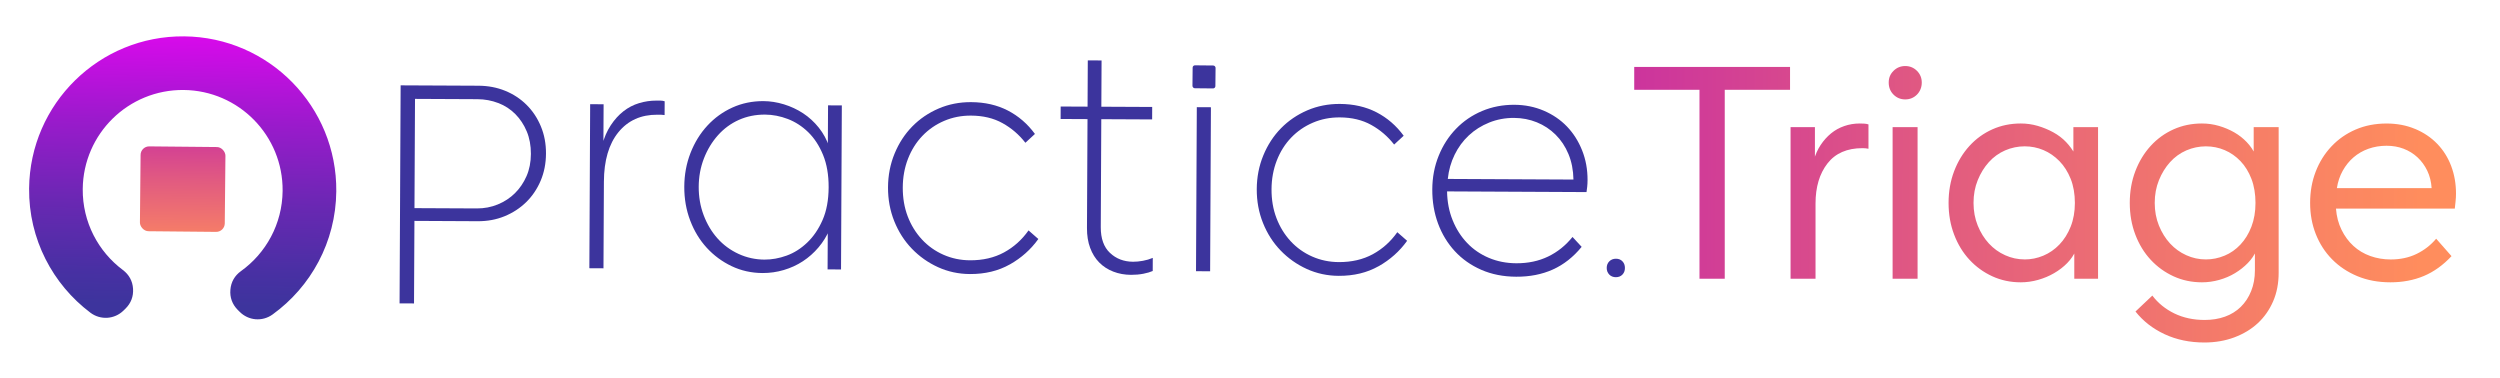
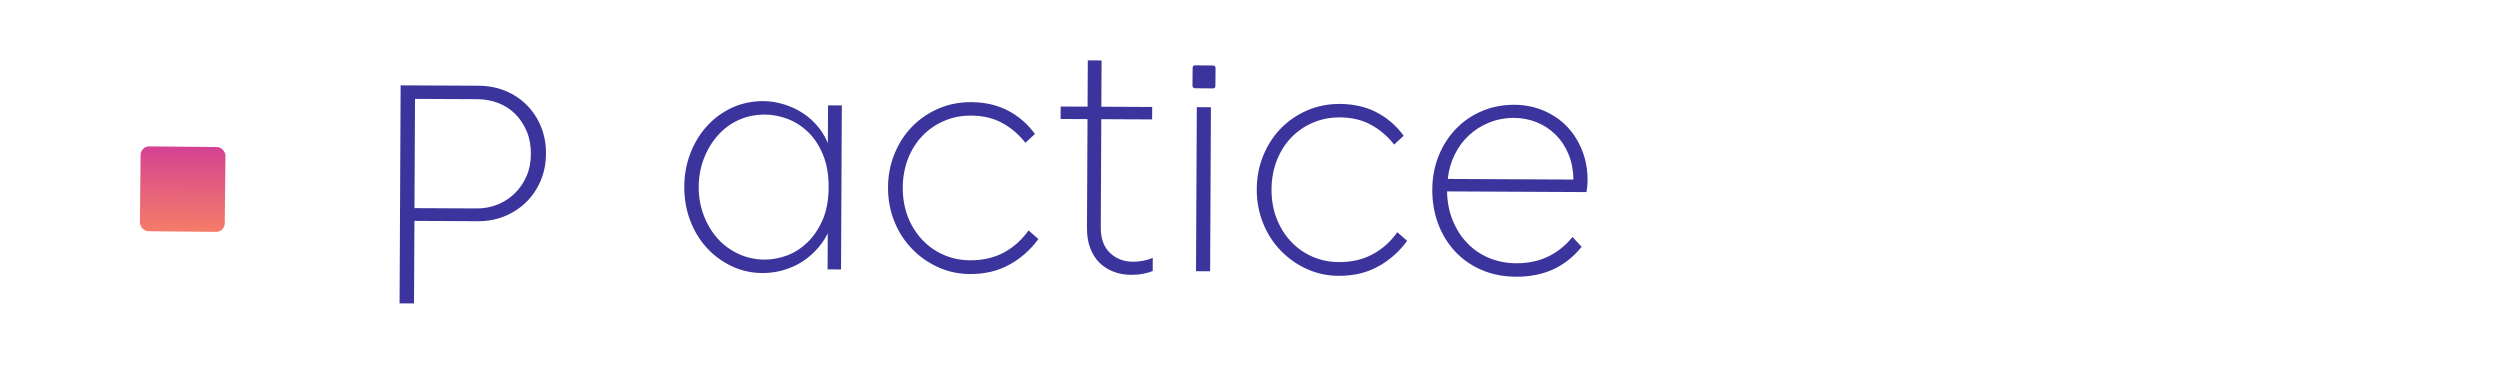
<svg xmlns="http://www.w3.org/2000/svg" id="Layer_1" data-name="Layer 1" viewBox="0 0 1347.69 203.82">
  <defs>
    <style>
      .cls-1 {
        fill: url(#linear-gradient-2);
        fill-rule: evenodd;
      }

      .cls-2 {
        fill: url(#linear-gradient-3);
      }

      .cls-3 {
        fill: url(#linear-gradient);
      }

      .cls-4 {
        fill: #3c349d;
      }
    </style>
    <linearGradient id="linear-gradient" x1="181.82" y1="-85.37" x2="181.82" y2="-9.2" gradientTransform="translate(-83.35 154.73)" gradientUnits="userSpaceOnUse">
      <stop offset="0" stop-color="#cc349d" />
      <stop offset=".36" stop-color="#e15a81" />
      <stop offset=".75" stop-color="#f67e67" />
      <stop offset=".96" stop-color="#ff8d5d" />
    </linearGradient>
    <linearGradient id="linear-gradient-2" x1="14793.35" y1="4739.28" x2="14793.35" y2="4993.46" gradientTransform="translate(-14586.09 -5071.88) rotate(1.24)" gradientUnits="userSpaceOnUse">
      <stop offset=".01" stop-color="#f0f" />
      <stop offset=".1" stop-color="#e207f0" />
      <stop offset=".31" stop-color="#9b1acc" />
      <stop offset=".49" stop-color="#6828b2" />
      <stop offset=".63" stop-color="#4830a3" />
      <stop offset=".7" stop-color="#3d349d" />
    </linearGradient>
    <linearGradient id="linear-gradient-3" x1="880.61" y1="109.01" x2="1323.94" y2="111.16" gradientUnits="userSpaceOnUse">
      <stop offset="0" stop-color="#cc349d" />
      <stop offset=".36" stop-color="#e15a81" />
      <stop offset=".75" stop-color="#f67e67" />
      <stop offset=".96" stop-color="#ff8d5d" />
    </linearGradient>
  </defs>
  <g>
    <rect class="cls-3" x="75.61" y="79.08" width="45.74" height="45.74" rx="4.63" ry="4.63" transform="translate(1 -.95) rotate(.56)" />
-     <path class="cls-1" d="M99.28,19.6c-45.72-.44-83.15,36.26-83.59,81.98-.27,27.34,12.76,51.7,33.03,66.98,5.47,4.11,13,3.62,17.88-1.17l1.04-1.02c2.97-2.91,4.35-6.59,4.08-10.72-.26-4.13-2.14-7.59-5.47-10.09-13.29-9.93-21.82-25.83-21.65-43.7.29-29.75,24.63-53.64,54.4-53.35,29.76.29,53.64,24.65,53.35,54.4-.17,17.87-9.01,33.62-22.49,43.27-3.37,2.43-5.32,5.85-5.66,9.98-.36,4.13.97,7.83,3.87,10.8l1.04,1.04c4.78,4.89,12.3,5.53,17.84,1.52,20.57-14.87,34.06-38.99,34.33-66.33.44-45.72-36.26-83.15-81.98-83.59Z" />
  </g>
-   <path class="cls-4" d="M325.3,77.97l-.71.35c1.08-4.12,2.63-7.71,4.65-10.77,2.02-3.06,4.3-5.58,6.85-7.57,2.54-1.99,5.35-3.45,8.42-4.38,3.07-.93,6.2-1.38,9.38-1.37.71,0,1.44,0,2.21.01.77,0,1.5.13,2.21.36l-.04,7.43c-.71-.12-1.39-.18-2.03-.19h-1.86c-8.84-.05-15.84,3.1-21.01,9.44-5.16,6.34-7.77,15.23-7.82,26.67l-.23,46.69-7.61-.04.43-88.43,7.25.04-.11,21.75Z" />
  <path class="cls-4" d="M447.12,123.84c-1.43,3.41-3.39,6.59-5.88,9.52-2.49,2.94-5.3,5.43-8.44,7.48-3.13,2.05-6.56,3.62-10.28,4.72-3.72,1.1-7.53,1.64-11.42,1.63-6.01-.03-11.58-1.27-16.69-3.71-5.12-2.44-9.58-5.73-13.39-9.88-3.81-4.14-6.8-9.05-8.95-14.72-2.16-5.67-3.22-11.75-3.19-18.23.03-6.48,1.15-12.55,3.36-18.2,2.21-5.65,5.24-10.56,9.09-14.73,3.85-4.16,8.35-7.42,13.49-9.75,5.14-2.33,10.72-3.48,16.73-3.46,3.65.02,7.34.6,11.05,1.73,3.71,1.14,7.15,2.75,10.32,4.82,3.17,2.08,5.99,4.66,8.45,7.73,2.46,3.08,4.33,6.51,5.61,10.29h-.71s.11-22.29.11-22.29l7.43.04-.43,88.43-7.25-.04.11-21.75.88.36ZM412.2,139.94c3.89.02,7.84-.7,11.86-2.15,4.01-1.45,7.71-3.79,11.09-7.02,3.38-3.22,6.14-7.28,8.28-12.16,2.15-4.88,3.23-10.74,3.27-17.58.03-6.72-.97-12.56-3.01-17.52-2.04-4.96-4.7-9.04-7.99-12.24-3.29-3.2-6.96-5.57-11.02-7.13-4.06-1.55-8.15-2.34-12.28-2.36-5.07-.02-9.76.93-14.08,2.85-4.31,1.93-8.07,4.68-11.27,8.26-3.2,3.58-5.73,7.75-7.58,12.52-1.85,4.77-2.79,9.86-2.81,15.29s.86,10.53,2.67,15.31c1.8,4.78,4.29,8.95,7.45,12.5,3.17,3.55,6.96,6.34,11.37,8.37,4.41,2.03,9.09,3.05,14.05,3.07Z" />
  <path class="cls-4" d="M544.39,142.53c-6.21,3.51-13.38,5.24-21.51,5.2-6.13-.03-11.88-1.27-17.23-3.71-5.36-2.44-10.06-5.77-14.1-9.97-4.05-4.2-7.21-9.15-9.48-14.82-2.27-5.67-3.39-11.75-3.36-18.23s1.21-12.55,3.54-18.2c2.33-5.65,5.5-10.52,9.53-14.63,4.03-4.11,8.76-7.32,14.2-9.66,5.43-2.33,11.27-3.48,17.52-3.45,7.43.04,14.02,1.54,19.79,4.52,5.76,2.98,10.64,7.19,14.62,12.63l-5.15,4.75c-3.4-4.38-7.51-7.91-12.33-10.58-4.82-2.68-10.47-4.03-16.96-4.06-5.19-.03-10.03.92-14.52,2.85-4.49,1.92-8.4,4.62-11.71,8.08-3.32,3.46-5.91,7.58-7.76,12.34-1.85,4.77-2.79,9.92-2.82,15.46-.03,5.66.86,10.85,2.66,15.58,1.8,4.73,4.35,8.86,7.64,12.42,3.28,3.55,7.16,6.31,11.63,8.28,4.47,1.97,9.24,2.96,14.31,2.99,6.96.03,13.06-1.38,18.33-4.24,5.26-2.86,9.67-6.82,13.23-11.87l5.28,4.63c-4.04,5.64-9.16,10.21-15.37,13.72Z" />
  <path class="cls-4" d="M621.4,146.09c-1.3.58-2.98,1.07-5.05,1.48-2.07.4-4.28.6-6.64.59-3.42-.02-6.6-.59-9.54-1.73-2.94-1.13-5.47-2.77-7.58-4.9-2.11-2.13-3.75-4.76-4.91-7.89-1.17-3.13-1.74-6.7-1.72-10.71l.29-58.72-14.5-.07.03-6.72,14.5.07.12-24.94,7.43.04-.12,24.94,27.41.13-.03,6.72-27.41-.13-.28,58.19c-.03,6.13,1.63,10.77,4.97,13.91,3.34,3.14,7.49,4.72,12.44,4.75,1.65,0,3.42-.16,5.31-.51,1.89-.34,3.66-.87,5.31-1.57l-.03,7.07Z" />
  <path class="cls-4" d="M645.17,57.77l7.61.04-.43,88.43-7.61-.04.43-88.43Z" />
  <path class="cls-4" d="M743.18,143.5c-6.21,3.51-13.38,5.24-21.52,5.2-6.13-.03-11.87-1.27-17.23-3.71-5.35-2.44-10.05-5.77-14.1-9.97-4.05-4.2-7.21-9.15-9.48-14.82-2.27-5.67-3.39-11.75-3.36-18.23.03-6.48,1.21-12.55,3.54-18.2,2.33-5.65,5.5-10.52,9.53-14.63,4.03-4.11,8.76-7.32,14.19-9.66,5.43-2.33,11.28-3.48,17.53-3.45,7.43.04,14.02,1.54,19.79,4.52,5.76,2.98,10.64,7.19,14.62,12.63l-5.15,4.75c-3.4-4.38-7.51-7.91-12.33-10.58-4.82-2.68-10.48-4.03-16.96-4.06-5.19-.03-10.03.92-14.52,2.85-4.49,1.92-8.4,4.62-11.71,8.08-3.32,3.46-5.9,7.58-7.75,12.34-1.85,4.77-2.79,9.92-2.82,15.46-.03,5.66.86,10.85,2.67,15.58,1.8,4.73,4.35,8.86,7.63,12.42,3.28,3.55,7.16,6.31,11.63,8.28,4.47,1.97,9.24,2.96,14.31,2.99,6.95.03,13.06-1.38,18.33-4.24,5.26-2.86,9.67-6.82,13.23-11.87l5.29,4.63c-4.04,5.64-9.16,10.21-15.37,13.72Z" />
  <path class="cls-4" d="M832.2,59.66c4.88,2.09,9.06,4.94,12.52,8.55,3.46,3.61,6.18,7.9,8.16,12.86,1.98,4.96,2.96,10.33,2.93,16.11,0,1.18-.07,2.36-.19,3.54-.12,1.18-.25,2.12-.37,2.83l-75.17-.37c.09,5.66,1.09,10.86,3.02,15.58,1.92,4.73,4.53,8.81,7.81,12.24,3.28,3.44,7.19,6.11,11.72,8.02,4.53,1.91,9.45,2.87,14.76,2.9,6.37.03,12.09-1.18,17.17-3.63,5.08-2.45,9.46-5.97,13.14-10.55l4.93,5.33c-4.51,5.52-9.69,9.59-15.54,12.22-5.85,2.63-12.43,3.92-19.74,3.88-6.96-.03-13.23-1.28-18.82-3.72-5.59-2.44-10.35-5.8-14.28-10.06-3.93-4.26-6.94-9.23-9.04-14.9-2.09-5.67-3.13-11.8-3.1-18.41.03-6.48,1.18-12.52,3.45-18.11,2.26-5.59,5.38-10.44,9.36-14.55,3.97-4.11,8.64-7.3,14.02-9.57,5.38-2.27,11.19-3.39,17.44-3.36,5.66.03,10.93,1.09,15.81,3.17ZM802.81,66.06c-4.2,1.69-7.86,4-11,6.93-3.14,2.93-5.69,6.4-7.65,10.4-1.97,4-3.2,8.36-3.69,13.07l67.74.33c-.09-5.07-.99-9.64-2.68-13.72-1.69-4.08-4-7.56-6.94-10.47-2.93-2.9-6.31-5.13-10.14-6.68-3.83-1.55-7.92-2.34-12.28-2.36-4.72-.02-9.17.81-13.37,2.5Z" />
-   <path class="cls-4" d="M867.53,148.01c-.93-.94-1.39-2.13-1.39-3.58,0-1.45.48-2.63,1.42-3.57.94-.93,2.13-1.39,3.58-1.39,1.45,0,2.62.48,3.5,1.42.89.94,1.33,2.14,1.32,3.58,0,1.45-.46,2.64-1.36,3.57-.9.93-2.07,1.39-3.52,1.39s-2.64-.48-3.57-1.42Z" />
  <path class="cls-4" d="M223.19,163.56l.22-44.48,34.14.17c5.19.03,9.99-.86,14.42-2.67,4.43-1.81,8.3-4.32,11.62-7.55,3.31-3.23,5.93-7.07,7.84-11.55,1.91-4.47,2.87-9.36,2.9-14.67.03-5.31-.89-10.2-2.76-14.69-1.87-4.49-4.44-8.36-7.73-11.62-3.29-3.26-7.14-5.78-11.55-7.57-4.41-1.79-9.21-2.7-14.4-2.72l-41.92-.2-.57,117.53,7.78.04ZM268.64,55.54c3.53,1.37,6.59,3.37,9.17,5.97,2.58,2.61,4.63,5.71,6.14,9.31,1.51,3.61,2.26,7.65,2.24,12.13s-.81,8.49-2.36,12.02c-1.55,3.53-3.63,6.59-6.23,9.17-2.61,2.58-5.68,4.6-9.23,6.06-3.55,1.46-7.32,2.18-11.33,2.16l-33.61-.16.29-58.89,33.61.16c4.01.02,7.78.72,11.31,2.09Z" />
  <rect class="cls-4" x="642.88" y="35.23" width="12.36" height="12.36" rx="1.25" ry="1.25" transform="translate(.43 -6.31) rotate(.56)" />
-   <path class="cls-2" d="M880.97,48.41v-12.32h84v12.32h-84ZM916.15,45.98h13.62v104.27h-13.62V45.98ZM978.39,86.35l-.65.16c.86-3.13,2.11-5.92,3.73-8.35,1.62-2.43,3.49-4.51,5.59-6.24,2.11-1.73,4.48-3.05,7.14-3.97,2.65-.92,5.43-1.38,8.35-1.38.86,0,1.7.03,2.51.08.81.06,1.54.19,2.19.41v13.13c-.43-.11-.95-.19-1.54-.24-.6-.05-1.16-.08-1.7-.08-8.33,0-14.62,2.76-18.89,8.27-4.27,5.51-6.41,12.7-6.41,21.57v40.54h-13.46v-81.73h13.13v17.84ZM1033.39,38.19c1.73,1.73,2.59,3.84,2.59,6.32s-.87,4.76-2.59,6.49c-1.73,1.73-3.84,2.59-6.32,2.59s-4.6-.86-6.32-2.59c-1.73-1.73-2.59-3.89-2.59-6.49s.86-4.59,2.59-6.32c1.73-1.73,3.84-2.59,6.32-2.59s4.59.87,6.32,2.59ZM1020.26,68.52h13.46v81.73h-13.46v-81.73ZM1119.01,135c-1.08,2.49-2.62,4.76-4.62,6.81-2,2.05-4.35,3.87-7.05,5.43-2.7,1.57-5.59,2.78-8.68,3.65-3.08.86-6.19,1.3-9.32,1.3-5.51,0-10.62-1.08-15.32-3.24s-8.81-5.13-12.32-8.92c-3.51-3.78-6.27-8.3-8.27-13.54-2-5.24-3-10.95-3-17.11s1-11.86,3-17.11c2-5.24,4.76-9.78,8.27-13.62,3.51-3.84,7.62-6.81,12.32-8.92,4.7-2.11,9.81-3.16,15.32-3.16,3.13,0,6.19.43,9.16,1.3,2.97.87,5.78,2.03,8.43,3.49,2.65,1.46,4.95,3.22,6.89,5.27,1.95,2.05,3.51,4.22,4.7,6.49l-.81.49v-15.08h13.3v81.73h-12.81v-15.73l.81.49ZM1091.44,139.86c3.46,0,6.81-.67,10.05-2.03,3.24-1.35,6.13-3.35,8.68-6,2.54-2.65,4.57-5.86,6.08-9.65,1.51-3.78,2.27-8.05,2.27-12.81s-.76-9.19-2.27-12.97c-1.52-3.78-3.54-6.97-6.08-9.57-2.54-2.59-5.41-4.57-8.59-5.92-3.19-1.35-6.57-2.03-10.13-2.03s-7.19.73-10.54,2.19c-3.35,1.46-6.27,3.57-8.76,6.32-2.49,2.76-4.49,6-6,9.73-1.52,3.73-2.27,7.81-2.27,12.24s.76,8.51,2.27,12.24c1.51,3.73,3.51,6.95,6,9.65,2.49,2.7,5.4,4.81,8.76,6.32,3.35,1.52,6.86,2.27,10.54,2.27ZM1216.36,135c-1.08,2.49-2.62,4.76-4.62,6.81-2,2.05-4.3,3.87-6.89,5.43-2.59,1.57-5.43,2.78-8.51,3.65-3.08.86-6.19,1.3-9.32,1.3-5.51,0-10.62-1.08-15.32-3.24s-8.81-5.13-12.32-8.92c-3.51-3.78-6.27-8.3-8.27-13.54-2-5.24-3-10.95-3-17.11s1-11.86,3-17.11c2-5.24,4.76-9.78,8.27-13.62,3.51-3.84,7.62-6.81,12.32-8.92,4.7-2.11,9.81-3.16,15.32-3.16,3.13,0,6.19.43,9.16,1.3,2.97.87,5.73,2.03,8.27,3.49,2.54,1.46,4.78,3.22,6.73,5.27,1.95,2.05,3.46,4.27,4.54,6.65l-.81.32v-15.08h13.46v78.48c0,5.73-1,10.89-3,15.49-2,4.59-4.76,8.51-8.27,11.76-3.51,3.24-7.73,5.78-12.65,7.62-4.92,1.84-10.3,2.76-16.13,2.76-7.89,0-15.03-1.49-21.4-4.46-6.38-2.97-11.62-7.05-15.73-12.24l9.08-8.59c3.13,4.11,7.11,7.32,11.92,9.65,4.81,2.32,10.24,3.49,16.3,3.49,4,0,7.65-.6,10.95-1.78,3.3-1.19,6.13-2.95,8.51-5.27,2.38-2.33,4.24-5.16,5.59-8.51,1.35-3.35,2.03-7.08,2.03-11.19v-11.19l.81.49ZM1199.18,137.84c3.24-1.35,6.11-3.35,8.59-6,2.49-2.65,4.46-5.86,5.92-9.65,1.46-3.78,2.19-8.05,2.19-12.81s-.73-9.19-2.19-12.97c-1.46-3.78-3.43-6.97-5.92-9.57-2.49-2.59-5.33-4.57-8.51-5.92-3.19-1.35-6.57-2.03-10.13-2.03s-7.19.73-10.54,2.19c-3.35,1.46-6.27,3.57-8.76,6.32-2.49,2.76-4.49,6-6,9.73-1.51,3.73-2.27,7.81-2.27,12.24s.76,8.51,2.27,12.24c1.51,3.73,3.51,6.95,6,9.65,2.49,2.7,5.4,4.81,8.76,6.32,3.35,1.52,6.86,2.27,10.54,2.27,3.46,0,6.81-.67,10.05-2.03ZM1301.92,69.49c4.65,1.95,8.62,4.62,11.92,8.03,3.3,3.41,5.81,7.41,7.54,12,1.73,4.6,2.59,9.54,2.59,14.84,0,1.41-.08,2.84-.24,4.3-.16,1.46-.3,2.73-.41,3.81h-64.05c.32,4.22,1.32,8.03,3,11.43,1.67,3.41,3.81,6.3,6.41,8.68,2.59,2.38,5.62,4.19,9.08,5.43,3.46,1.24,7.13,1.86,11.03,1.86,5.19,0,9.84-1,13.95-3,4.11-2,7.62-4.73,10.54-8.19l8.27,9.4c-4.54,4.86-9.51,8.43-14.92,10.7-5.41,2.27-11.41,3.41-18,3.41s-12.54-1.11-17.84-3.32c-5.3-2.21-9.84-5.24-13.62-9.08-3.79-3.84-6.7-8.35-8.76-13.54-2.06-5.19-3.08-10.81-3.08-16.86s1-11.68,3-16.86c2-5.19,4.84-9.73,8.51-13.62,3.67-3.89,8.03-6.92,13.05-9.08,5.03-2.16,10.57-3.24,16.62-3.24,5.62,0,10.76.97,15.4,2.92ZM1276.78,80.19c-3.03,1.08-5.7,2.62-8.03,4.62-2.33,2-4.27,4.41-5.84,7.22-1.57,2.81-2.62,5.95-3.16,9.4h51.08c-.22-3.46-1-6.59-2.35-9.4-1.35-2.81-3.11-5.21-5.27-7.22-2.16-2-4.65-3.54-7.46-4.62-2.81-1.08-5.89-1.62-9.24-1.62s-6.7.54-9.73,1.62Z" />
</svg>